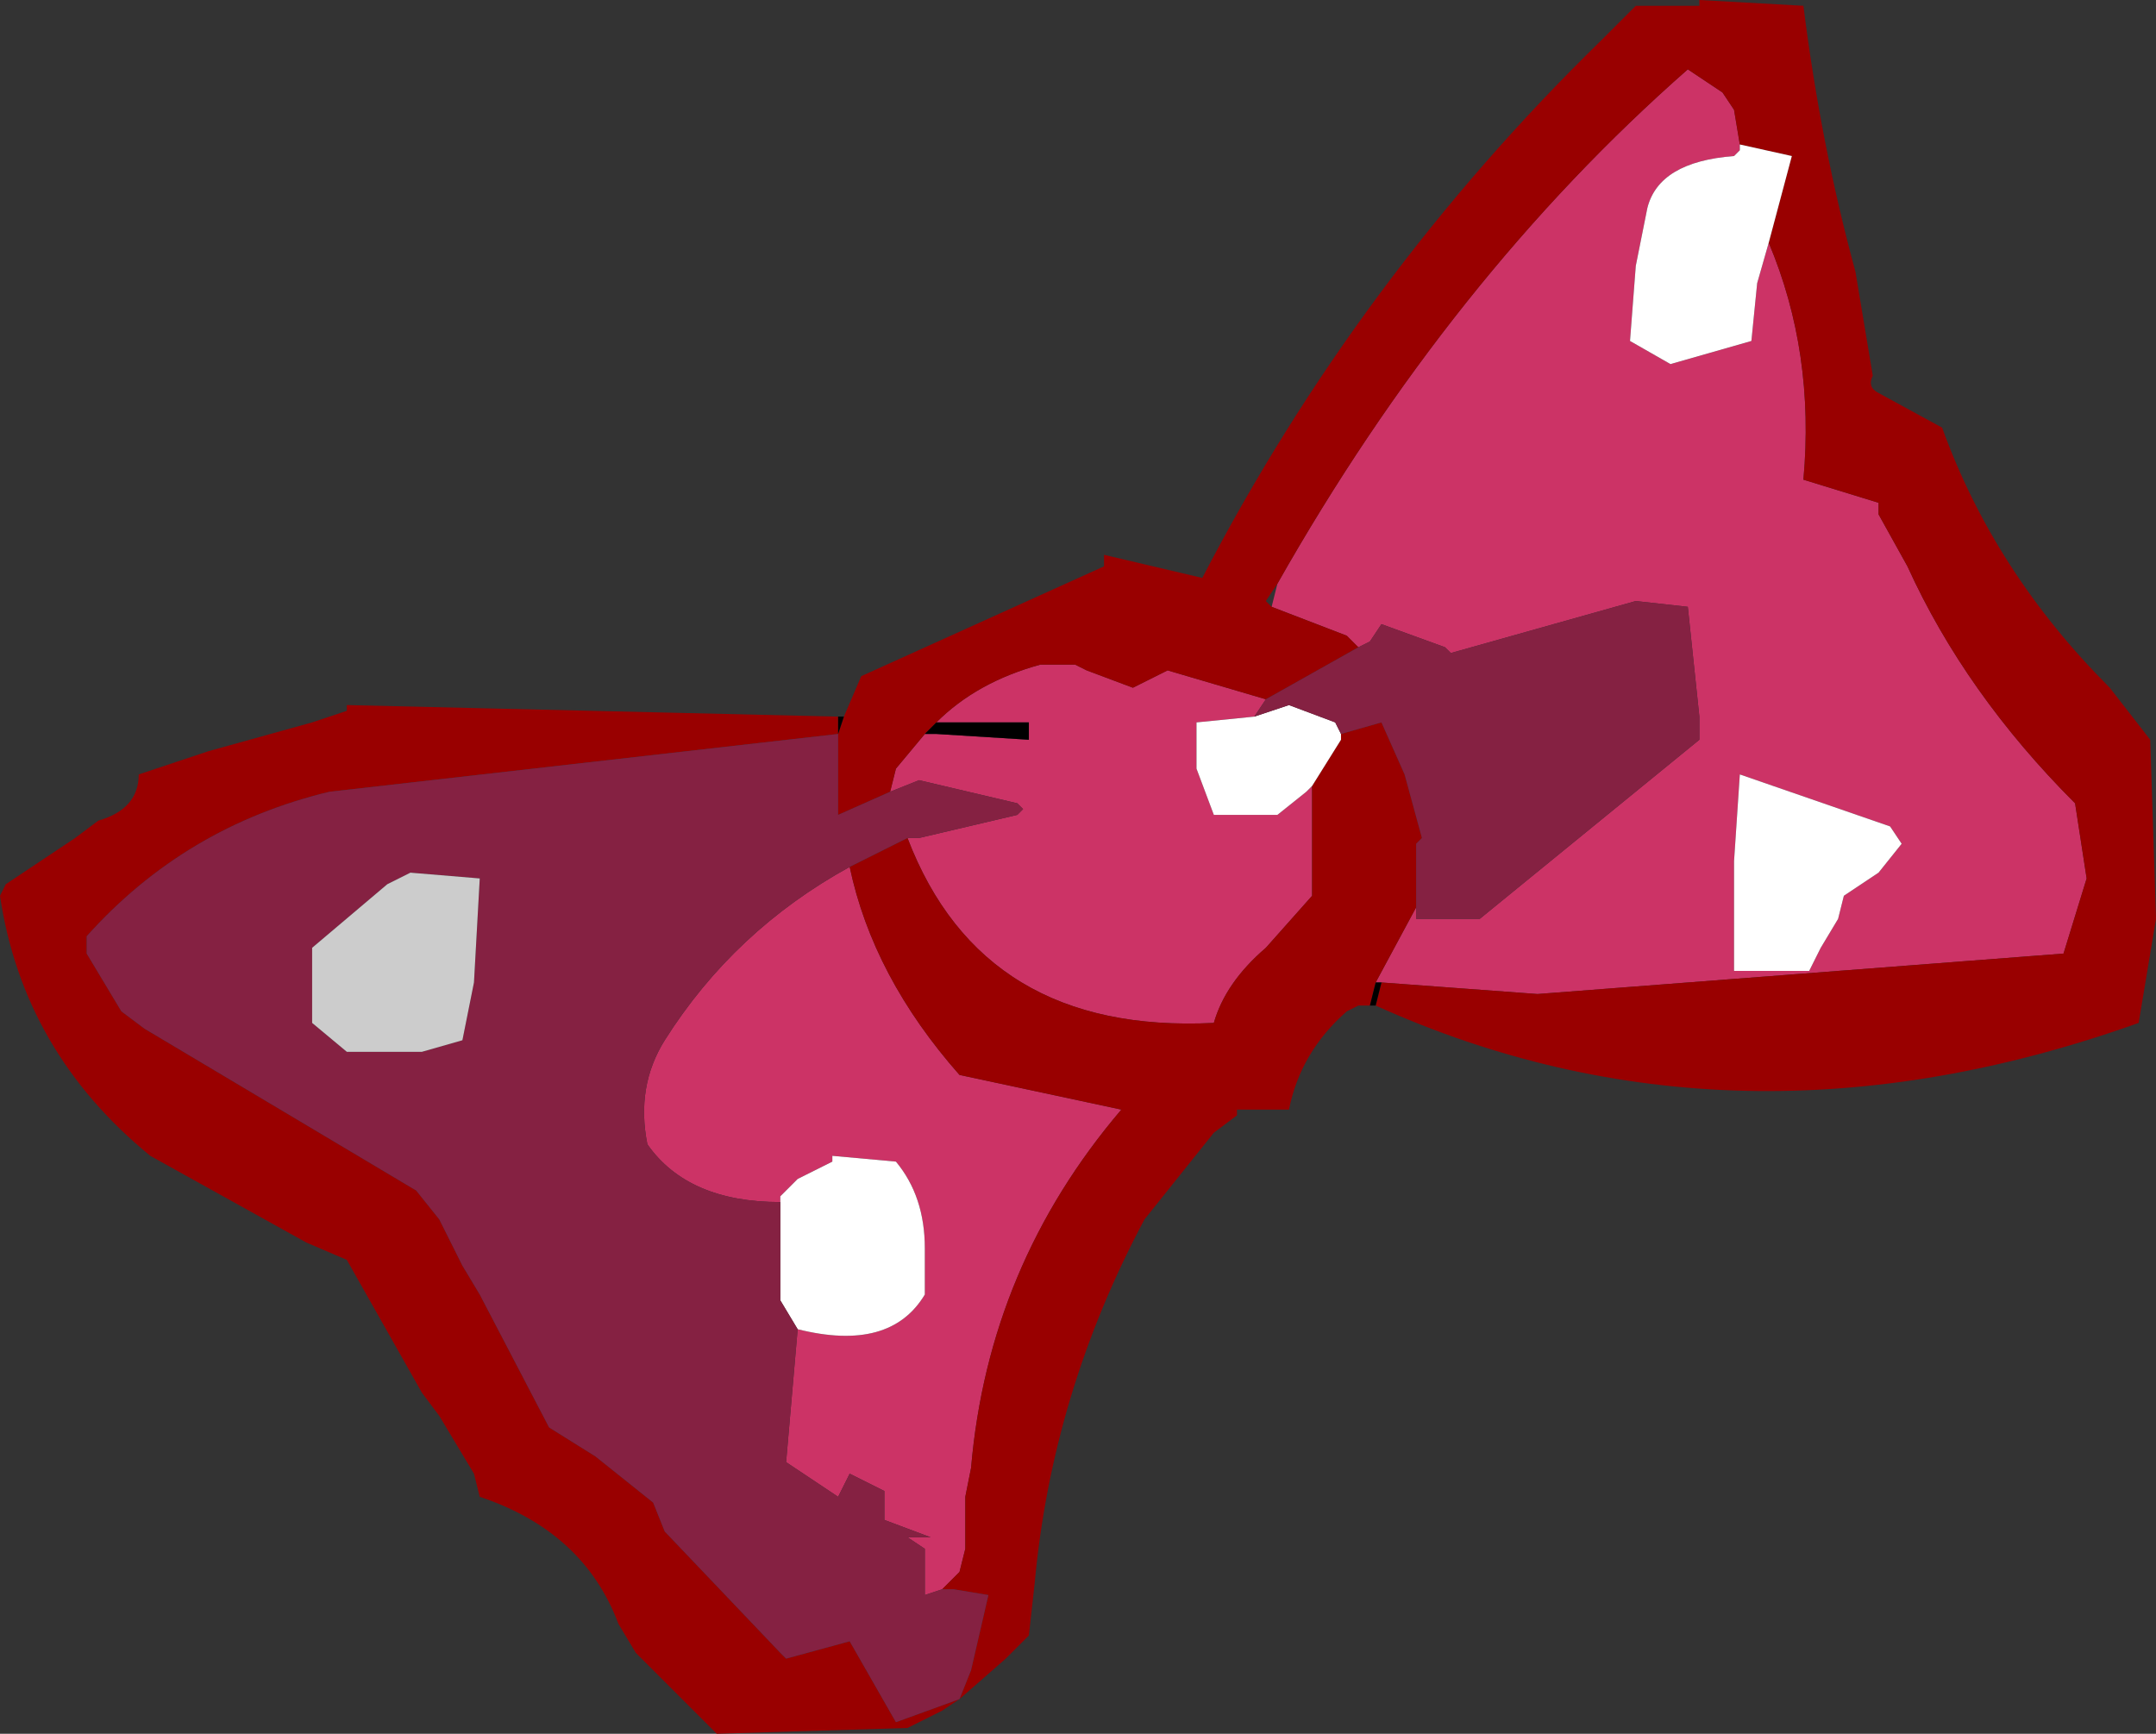
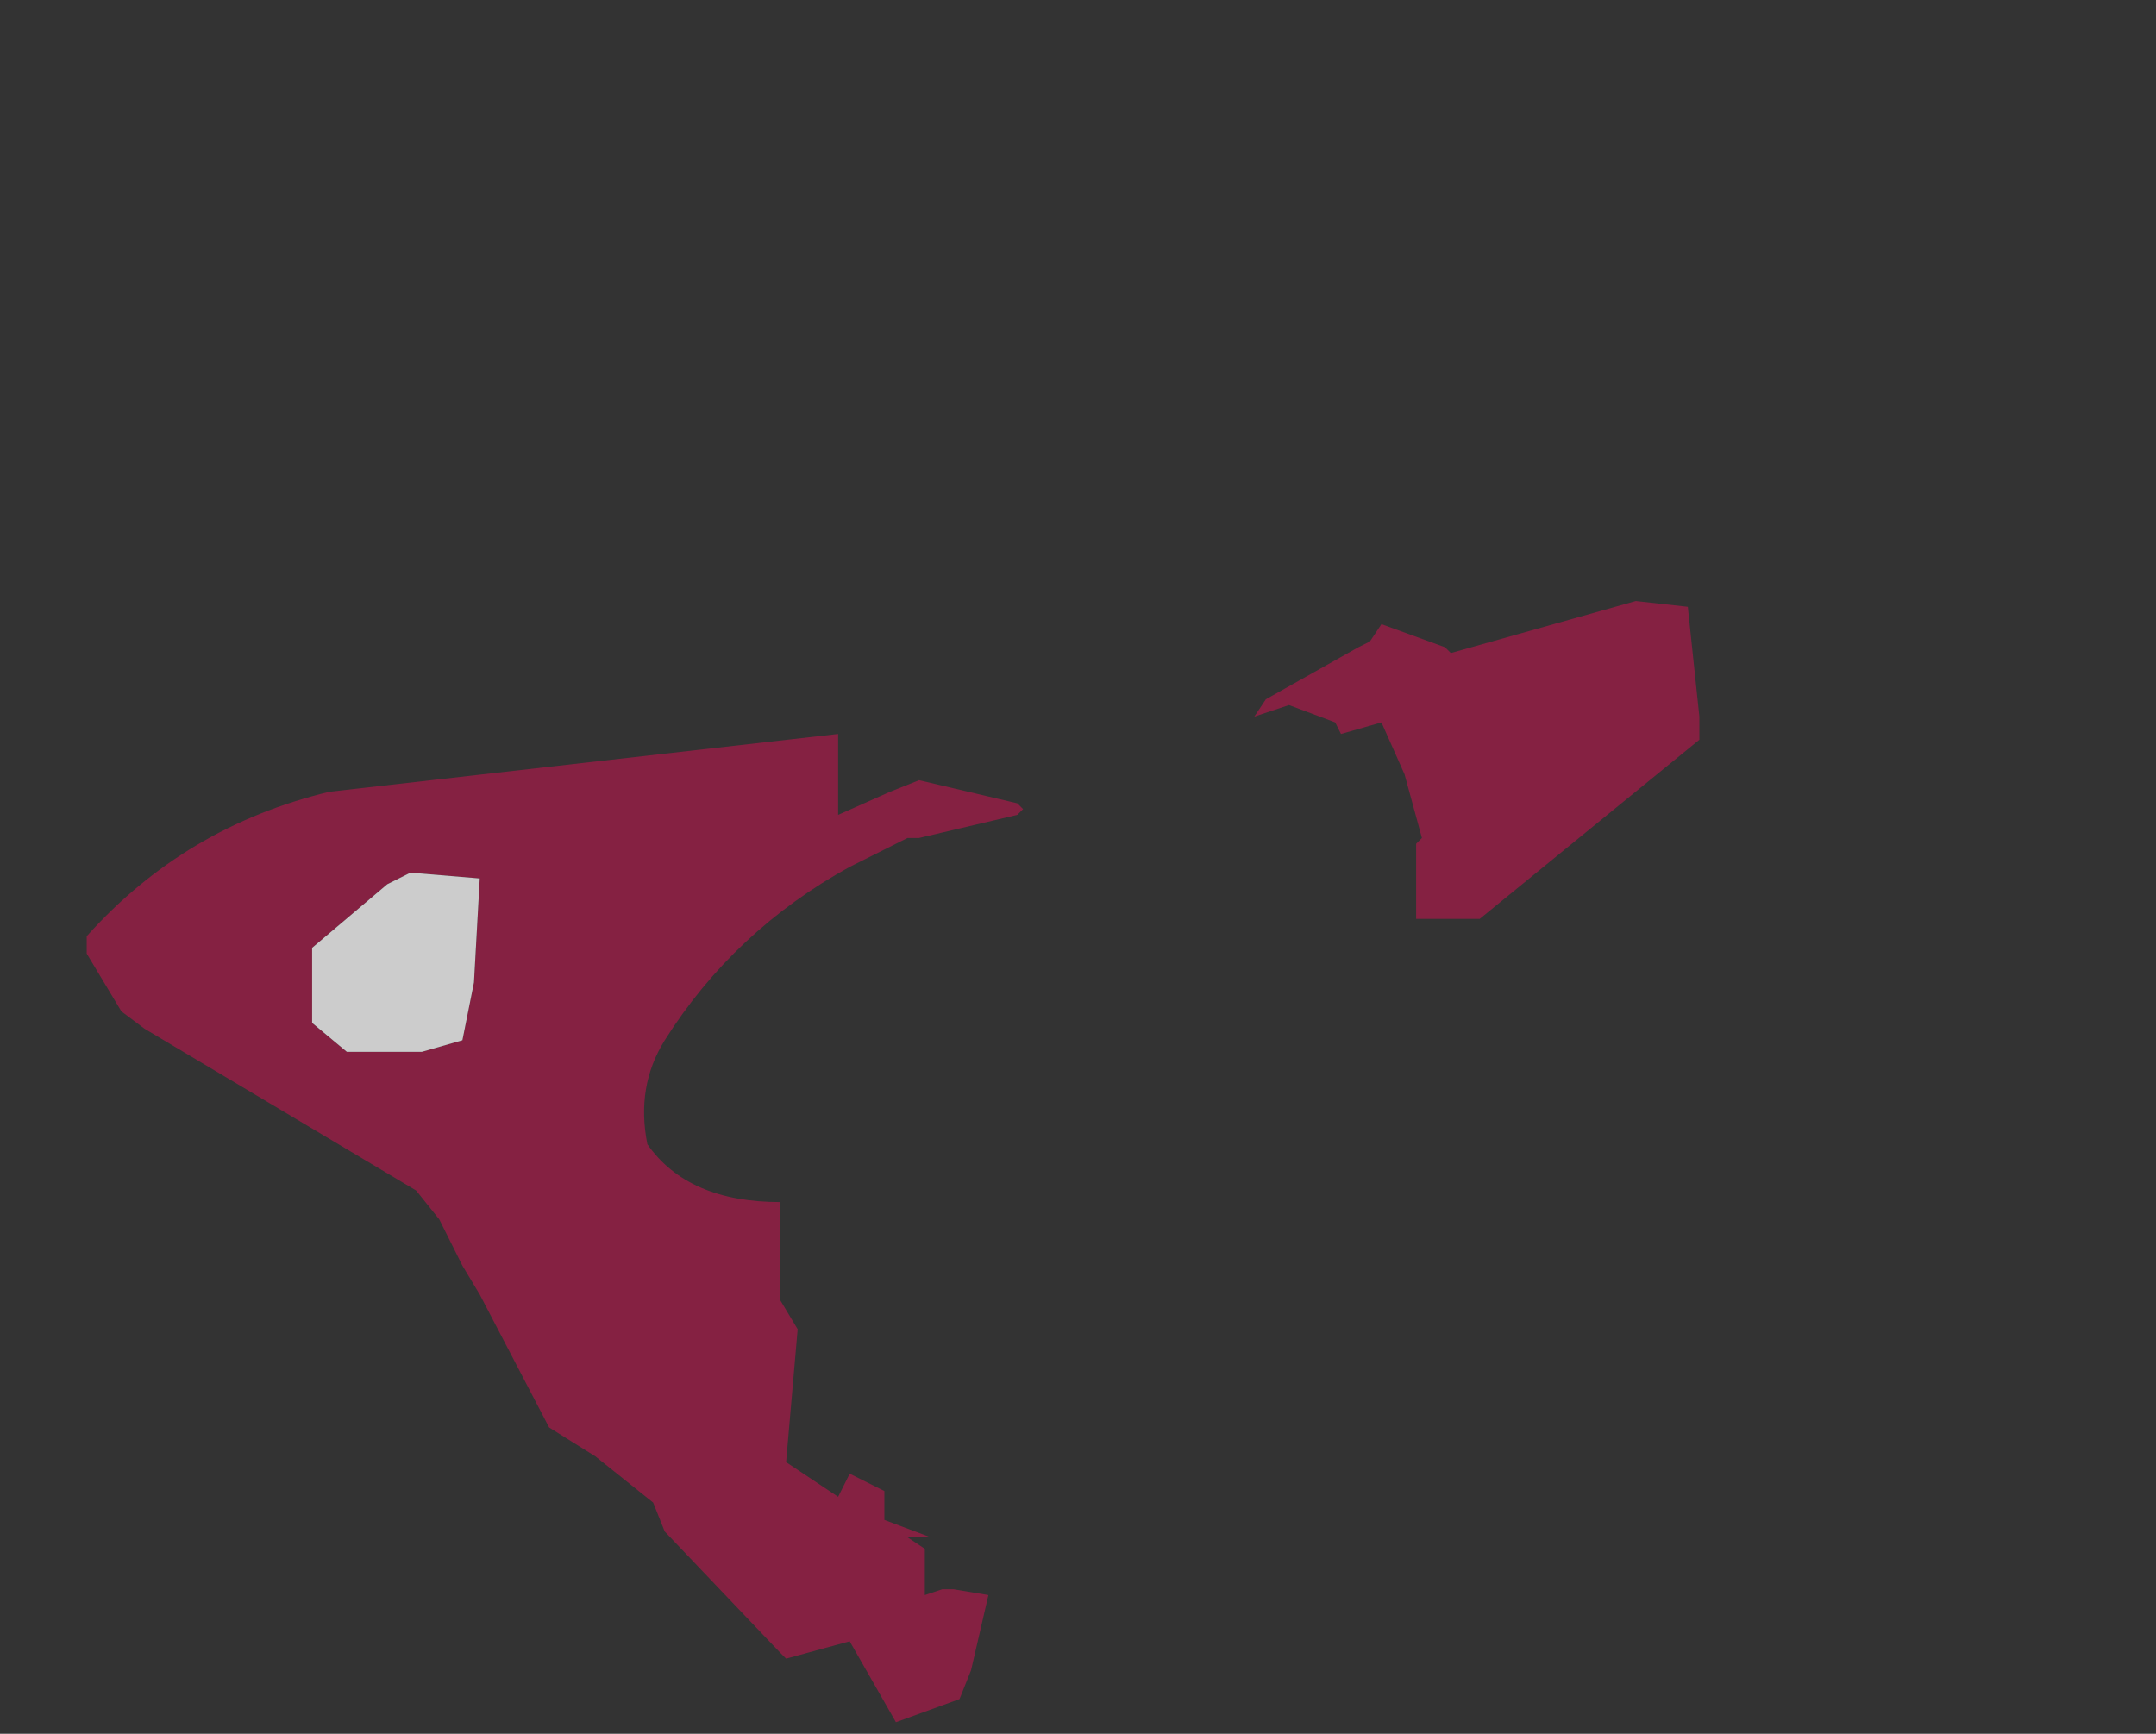
<svg xmlns="http://www.w3.org/2000/svg" height="15.0px" width="18.65px">
  <rect width="100%" height="100%" fill="#333333" stroke="none" />
  <g transform="matrix(1.0, 0.0, 0.0, 1.0, 9.3, 7.5)">
-     <path d="M-1.6 -0.65 L-1.55 -0.85 -1.3 -1.15 -1.2 -1.15 -0.4 -1.1 -0.4 -1.25 -1.2 -1.25 Q-0.85 -1.6 -0.3 -1.75 L0.0 -1.75 0.1 -1.7 0.5 -1.55 0.8 -1.7 1.65 -1.45 1.55 -1.3 1.05 -1.25 1.05 -0.85 1.2 -0.45 1.75 -0.45 2.0 -0.65 2.05 -0.7 2.05 -0.2 2.05 0.25 1.65 0.7 Q1.3 1.0 1.2 1.35 -0.8 1.45 -1.45 -0.25 L-1.35 -0.25 -0.5 -0.45 -0.45 -0.5 -0.5 -0.55 -1.35 -0.75 -1.6 -0.65 M2.45 -1.9 L2.35 -2.0 1.7 -2.25 1.75 -2.45 Q3.25 -5.1 5.3 -6.9 L5.6 -6.7 5.7 -6.55 5.75 -6.25 5.75 -6.2 5.7 -6.15 Q5.05 -6.1 4.95 -5.7 L4.85 -5.2 4.8 -4.55 5.15 -4.35 5.85 -4.55 5.9 -5.05 6.0 -5.4 Q6.4 -4.45 6.3 -3.35 L6.95 -3.15 6.95 -3.05 7.2 -2.6 Q7.7 -1.5 8.65 -0.55 L8.75 0.1 8.55 0.75 4.0 1.1 2.65 1.0 2.6 1.0 2.95 0.35 2.95 0.45 3.5 0.45 5.4 -1.1 5.4 -1.3 5.3 -2.25 4.85 -2.3 3.25 -1.85 3.2 -1.9 2.65 -2.1 2.55 -1.95 2.45 -1.9 M5.7 -0.05 L5.7 0.9 6.3 0.9 6.35 0.9 6.45 0.7 6.6 0.45 6.65 0.25 6.95 0.05 7.15 -0.2 7.05 -0.35 5.75 -0.8 5.7 -0.05 M-1.95 0.0 Q-1.75 0.95 -1.0 1.8 L0.4 2.1 Q-0.75 3.45 -0.9 5.2 L-0.95 5.45 -0.95 5.9 -1.0 6.1 -1.15 6.25 -1.3 6.3 -1.3 6.1 -1.3 5.9 -1.45 5.8 -1.25 5.8 -1.65 5.65 -1.65 5.6 -1.65 5.4 -1.95 5.25 -2.05 5.45 -2.5 5.15 -2.4 4.0 Q-1.6 4.2 -1.3 3.7 L-1.3 3.3 Q-1.3 2.85 -1.55 2.55 L-2.1 2.5 -2.1 2.55 -2.4 2.7 -2.55 2.85 -2.55 2.9 Q-3.35 2.9 -3.7 2.4 -3.8 1.9 -3.55 1.5 -2.95 0.55 -1.95 0.0" fill="#cc3366" fill-rule="evenodd" stroke="none" />
-     <path d="M-2.0 -1.3 L-1.85 -1.65 0.25 -2.6 0.25 -2.7 1.1 -2.5 Q2.45 -5.1 4.55 -7.15 L4.85 -7.45 5.4 -7.45 5.4 -7.5 6.3 -7.45 Q6.45 -6.25 6.75 -5.15 L6.9 -4.25 Q6.85 -4.15 6.95 -4.1 L7.5 -3.8 Q7.95 -2.55 8.95 -1.55 L9.3 -1.1 9.35 0.45 9.2 1.35 Q5.7 2.6 2.6 1.2 L2.65 1.0 4.0 1.1 8.55 0.75 8.75 0.1 8.65 -0.55 Q7.7 -1.5 7.2 -2.6 L6.95 -3.05 6.95 -3.15 6.3 -3.35 Q6.4 -4.45 6.0 -5.4 L6.2 -6.15 5.75 -6.25 5.7 -6.55 5.6 -6.7 5.3 -6.9 Q3.25 -5.1 1.75 -2.45 L1.65 -2.3 1.7 -2.25 2.35 -2.0 2.45 -1.9 1.65 -1.45 0.8 -1.7 0.5 -1.55 0.1 -1.7 0.0 -1.75 -0.3 -1.75 Q-0.85 -1.6 -1.2 -1.25 L-1.3 -1.15 -1.55 -0.85 -1.6 -0.65 -2.05 -0.45 -2.05 -0.5 -2.05 -1.15 -2.0 -1.3 M2.55 1.2 L2.45 1.2 2.35 1.25 Q1.95 1.6 1.85 2.1 L1.4 2.1 1.4 2.15 1.2 2.3 0.8 2.8 0.6 3.05 Q-0.2 4.55 -0.35 6.2 L-0.4 6.65 -0.6 6.85 -1.0 7.2 -1.15 7.3 -1.45 7.45 -3.1 7.5 -3.35 7.25 -3.8 6.8 -3.95 6.55 Q-4.25 5.75 -5.15 5.45 L-5.2 5.25 -5.5 4.75 -5.65 4.55 -6.3 3.4 -6.65 3.25 -7.55 2.75 -8.0 2.5 Q-9.1 1.6 -9.3 0.25 L-9.25 0.15 -8.65 -0.25 -8.45 -0.4 Q-8.1 -0.5 -8.1 -0.8 L-7.5 -1.0 -6.6 -1.25 -6.3 -1.35 -6.3 -1.4 -2.05 -1.3 -2.05 -1.15 -6.45 -0.65 Q-7.7 -0.35 -8.55 0.6 L-8.55 0.75 -8.25 1.25 -8.05 1.4 -5.7 2.8 -5.5 3.05 -5.3 3.45 -5.15 3.7 -4.55 4.85 -4.15 5.1 -3.65 5.5 -3.55 5.75 -2.55 6.8 -2.5 6.85 -1.95 6.7 -1.55 7.4 -1.0 7.2 -0.9 6.95 -0.75 6.3 -1.05 6.25 -1.15 6.25 -1.0 6.1 -0.95 5.9 -0.95 5.45 -0.9 5.2 Q-0.75 3.45 0.4 2.1 L-1.0 1.8 Q-1.75 0.95 -1.95 0.0 L-1.45 -0.25 Q-0.8 1.45 1.2 1.35 1.3 1.0 1.65 0.7 L2.05 0.25 2.05 -0.2 2.05 -0.7 2.3 -1.1 2.3 -1.15 2.65 -1.25 2.85 -0.8 3.0 -0.25 2.95 -0.2 2.95 0.05 2.95 0.35 2.6 1.0 2.55 1.2" fill="#990000" fill-rule="evenodd" stroke="none" />
-     <path d="M5.75 -6.25 L6.2 -6.15 6.0 -5.4 5.9 -5.05 5.85 -4.55 5.15 -4.35 4.8 -4.55 4.85 -5.2 4.95 -5.7 Q5.05 -6.1 5.7 -6.15 L5.75 -6.2 5.75 -6.25 M5.7 -0.05 L5.75 -0.8 7.05 -0.35 7.15 -0.2 6.95 0.05 6.65 0.25 6.6 0.45 6.45 0.7 6.35 0.9 6.3 0.9 5.7 0.9 5.7 -0.05 M2.05 -0.7 L2.0 -0.65 1.75 -0.45 1.2 -0.45 1.05 -0.85 1.05 -1.25 1.55 -1.3 1.7 -1.35 1.85 -1.4 2.25 -1.25 2.3 -1.15 2.3 -1.1 2.05 -0.7 M-2.55 2.9 L-2.55 2.85 -2.4 2.7 -2.1 2.55 -2.1 2.5 -1.55 2.55 Q-1.3 2.85 -1.3 3.3 L-1.3 3.7 Q-1.6 4.2 -2.4 4.0 L-2.55 3.75 -2.55 3.35 -2.55 2.9" fill="#ffffff" fill-rule="evenodd" stroke="none" />
    <path d="M-2.05 -1.15 L-2.05 -0.5 -2.05 -0.45 -1.6 -0.65 -1.35 -0.75 -0.5 -0.55 -0.45 -0.5 -0.5 -0.45 -1.35 -0.25 -1.45 -0.25 -1.95 0.0 Q-2.95 0.55 -3.55 1.5 -3.8 1.9 -3.7 2.4 -3.35 2.9 -2.55 2.9 L-2.55 3.35 -2.55 3.75 -2.4 4.0 -2.5 5.15 -2.05 5.45 -1.95 5.25 -1.65 5.4 -1.65 5.6 -1.65 5.65 -1.25 5.8 -1.45 5.8 -1.3 5.9 -1.3 6.1 -1.3 6.3 -1.15 6.25 -1.05 6.25 -0.75 6.3 -0.9 6.95 -1.0 7.2 -1.55 7.4 -1.95 6.7 -2.5 6.85 -2.55 6.8 -3.55 5.75 -3.65 5.5 -4.15 5.1 -4.55 4.85 -5.15 3.7 -5.3 3.45 -5.5 3.05 -5.7 2.8 -8.05 1.4 -8.25 1.25 -8.55 0.75 -8.55 0.6 Q-7.7 -0.35 -6.45 -0.65 L-2.05 -1.15 M1.65 -1.45 L2.45 -1.9 2.55 -1.95 2.65 -2.1 3.2 -1.9 3.25 -1.85 4.85 -2.3 5.3 -2.25 5.4 -1.3 5.4 -1.1 3.5 0.45 2.95 0.45 2.95 0.35 2.95 0.05 2.95 -0.2 3.0 -0.25 2.85 -0.8 2.65 -1.25 2.3 -1.15 2.25 -1.25 1.85 -1.4 1.7 -1.35 1.55 -1.3 1.65 -1.45 M-5.2 1.0 L-5.15 0.1 -5.75 0.05 -5.95 0.15 -6.6 0.7 -6.6 1.2 -6.6 1.35 -6.3 1.6 -5.65 1.6 -5.3 1.5 -5.2 1.0" fill="#852142" fill-rule="evenodd" stroke="none" />
    <path d="M1.7 -2.25 L1.75 -2.45 1.7 -2.25" fill="#cc0000" fill-rule="evenodd" stroke="none" />
-     <path d="M2.6 1.2 L2.55 1.2 2.6 1.0 2.65 1.0 2.6 1.2 M-2.05 -1.3 L-2.0 -1.3 -2.05 -1.15 -2.05 -1.3 M-1.3 -1.15 L-1.2 -1.25 -0.4 -1.25 -0.4 -1.1 -1.2 -1.15 -1.3 -1.15" fill="#000000" fill-rule="evenodd" stroke="none" />
    <path d="M-5.2 1.0 L-5.3 1.5 -5.65 1.6 -6.3 1.6 -6.6 1.35 -6.6 1.2 -6.6 0.7 -5.95 0.15 -5.75 0.05 -5.15 0.1 -5.2 1.0" fill="#cccccc" fill-rule="evenodd" stroke="none" />
  </g>
</svg>